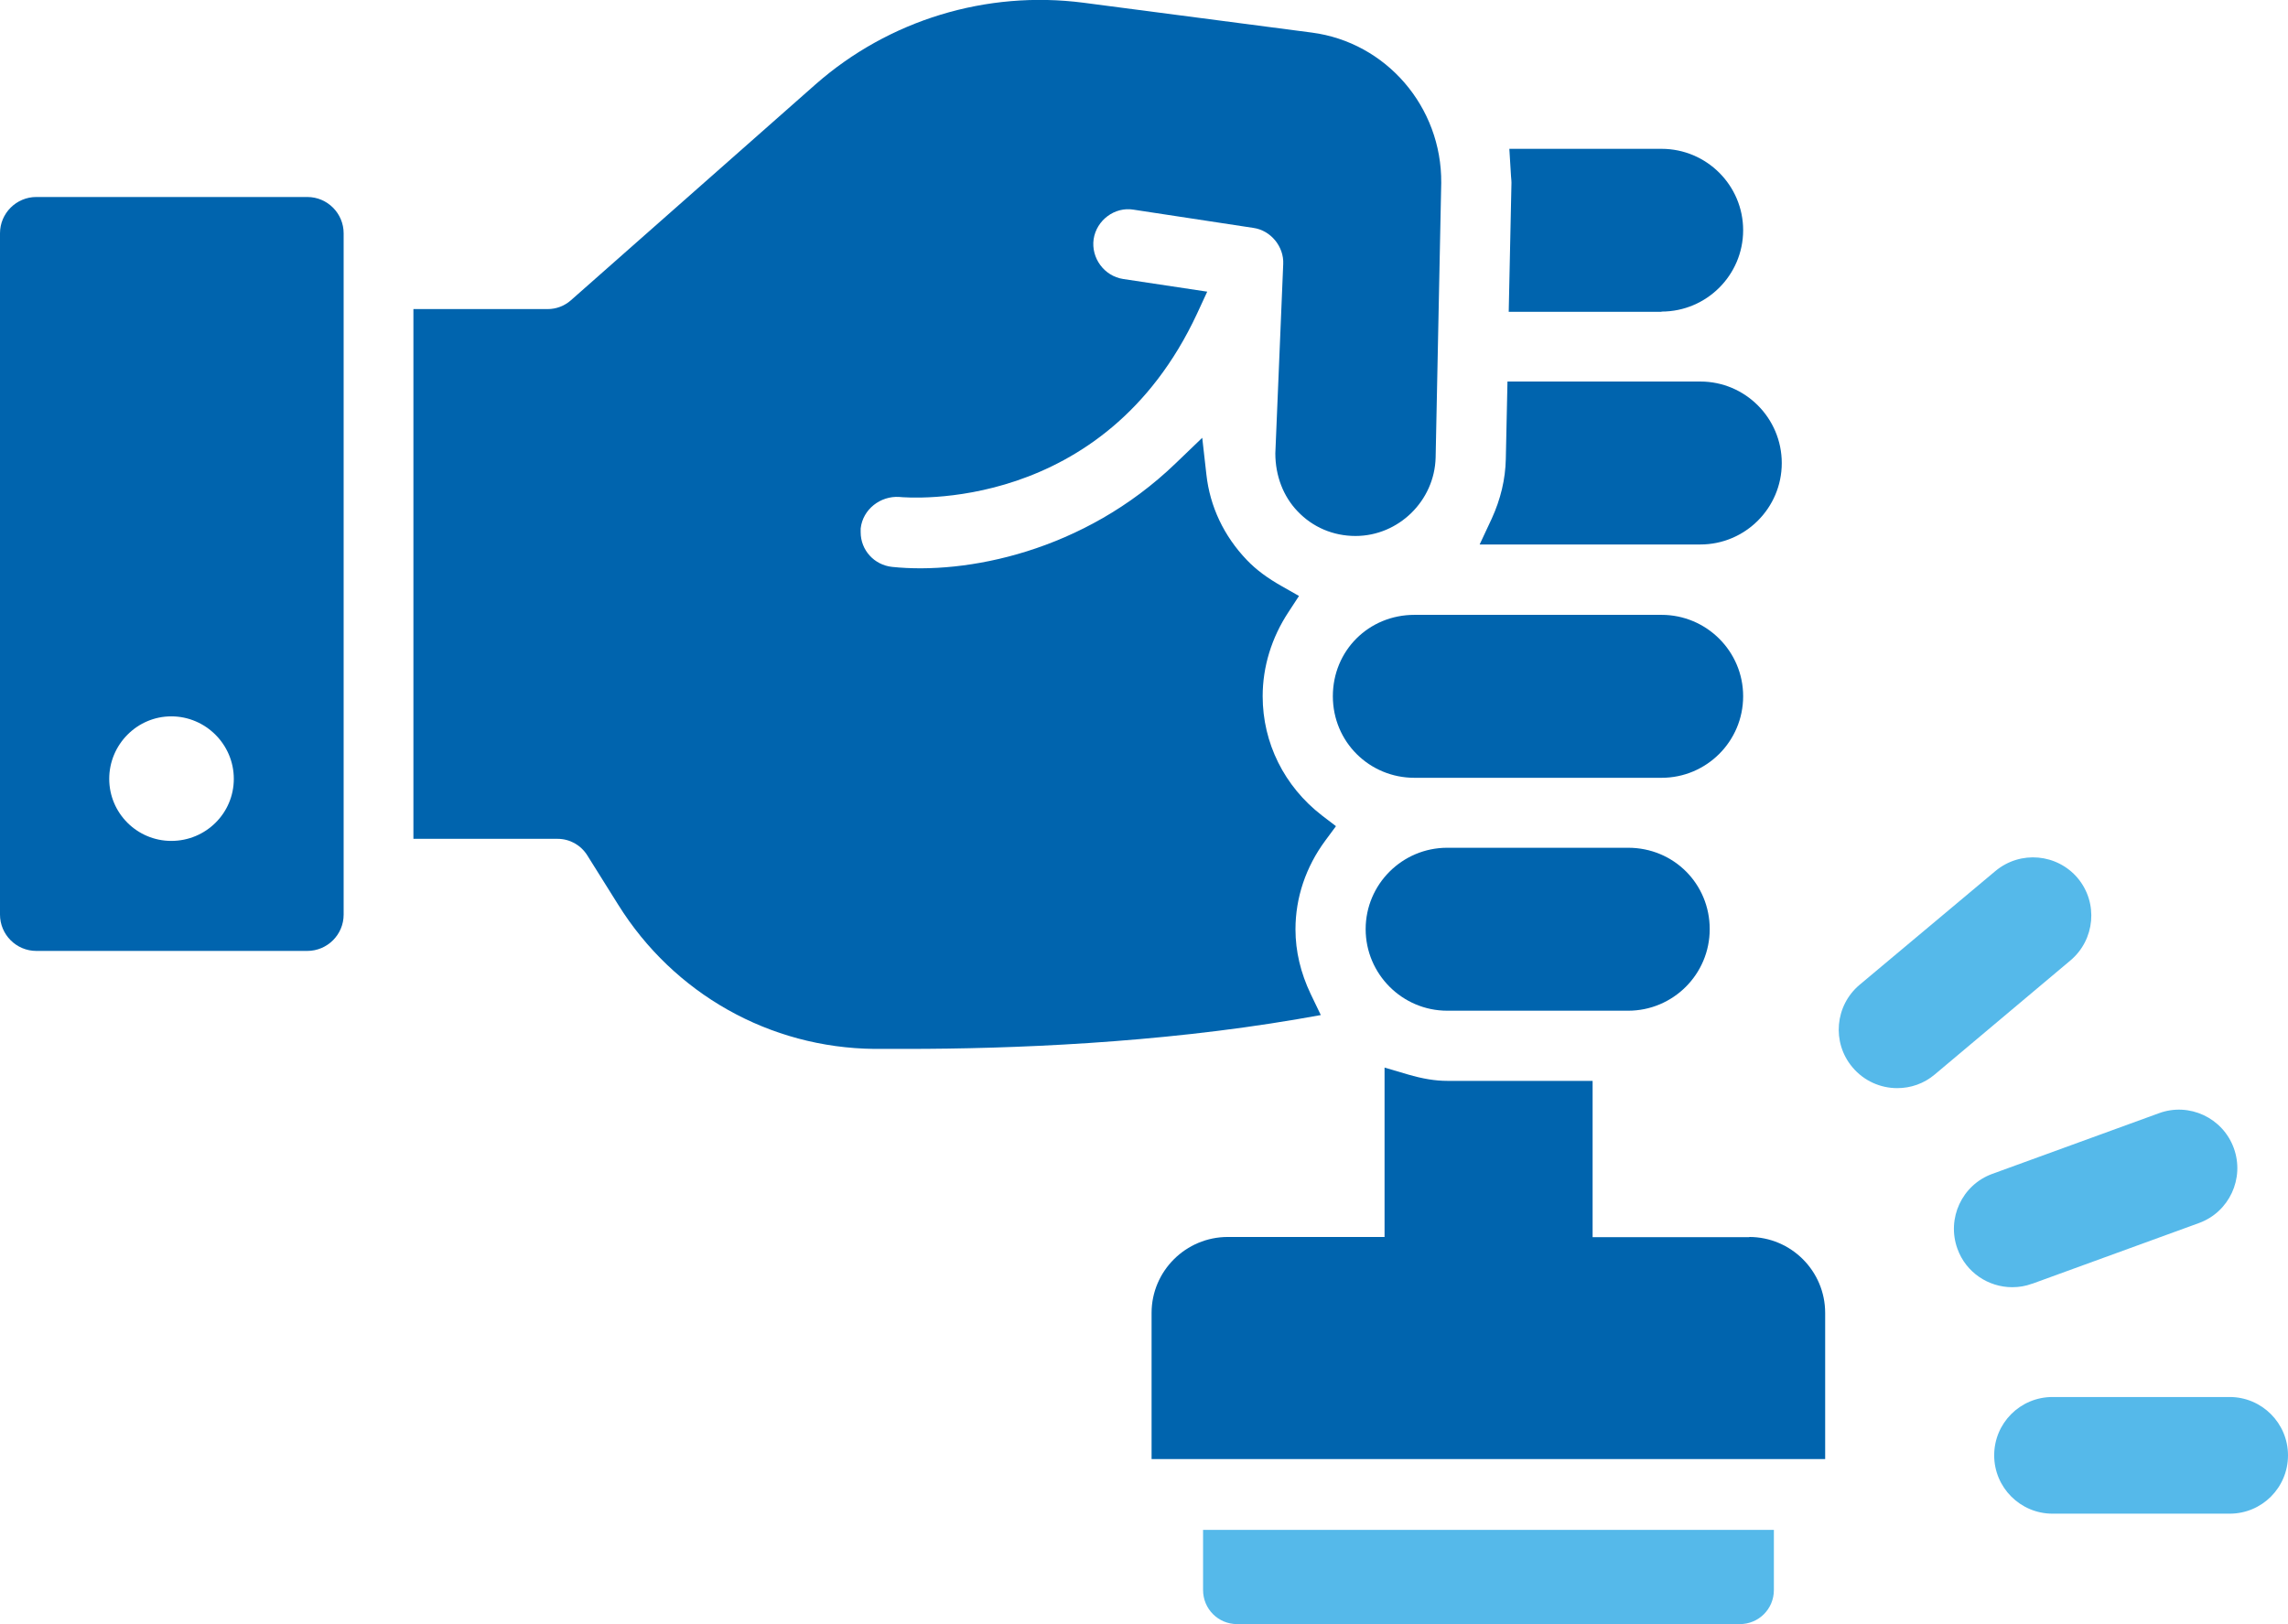
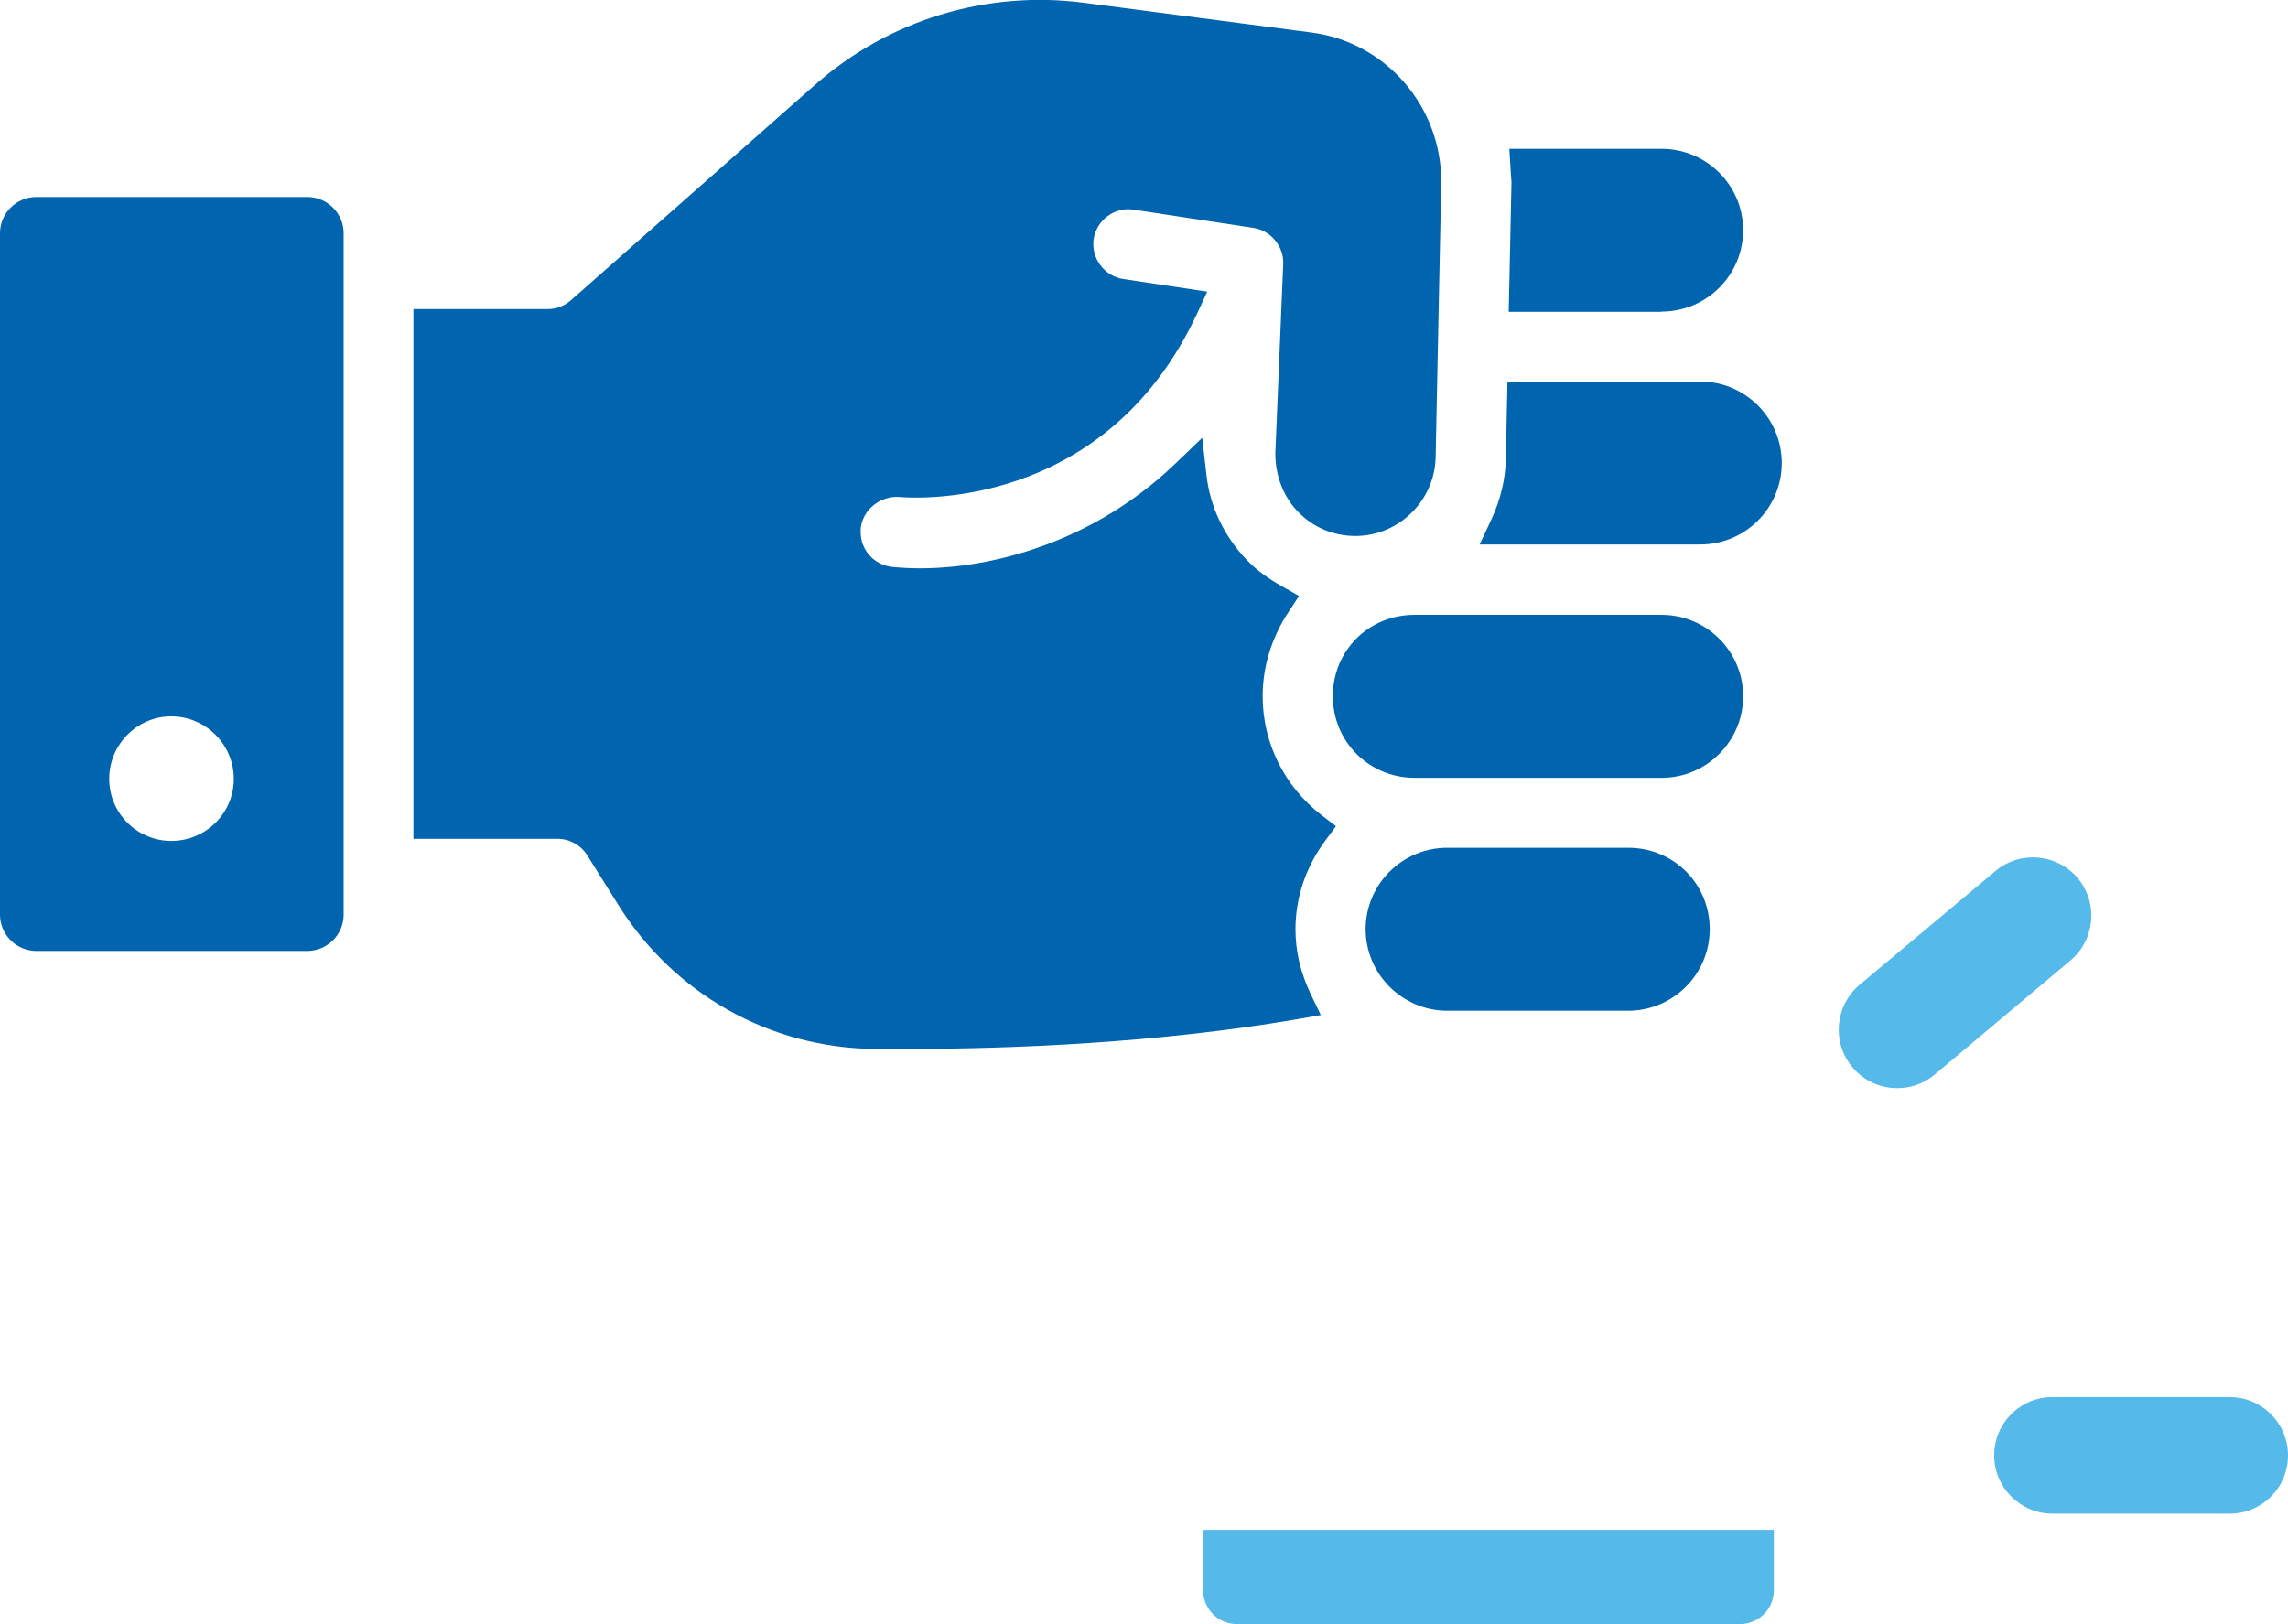
<svg xmlns="http://www.w3.org/2000/svg" id="_レイヤー_2" width="110.19" height="78.24" viewBox="0 0 110.19 78.24">
  <g id="_レイヤー_1-2">
    <path d="m107.38,67.3h-8.53c-1.56,0-2.81,1.26-2.81,2.81s1.26,2.81,2.81,2.81h8.53c1.56,0,2.81-1.26,2.81-2.81s-1.26-2.81-2.81-2.81Z" fill="#55b9ea" stroke-width="0" />
-     <path d="m97.88,61.84l8.02-2.92c1.46-.53,2.21-2.15,1.68-3.61-.53-1.46-2.15-2.22-3.61-1.68l-8.02,2.92c-1.46.53-2.21,2.15-1.68,3.61.41,1.14,1.49,1.85,2.64,1.85.32,0,.64-.05.96-.17Z" fill="#55b9ea" stroke-width="0" />
    <path d="m100.07,42.31c-1-1.19-2.77-1.35-3.97-.35l-6.54,5.48c-1.19,1-1.35,2.78-.35,3.97.56.67,1.36,1.01,2.16,1.01.64,0,1.28-.21,1.81-.66l6.53-5.49c1.19-1,1.35-2.78.35-3.97Z" fill="#55b9ea" stroke-width="0" />
    <path d="m69.7,40.84c-2.17,0-3.93,1.76-3.93,3.92s1.76,3.93,3.93,3.93h8.71c2.17,0,3.93-1.76,3.93-3.93s-1.72-3.92-3.93-3.92h-8.71Z" fill="#0064ae" stroke-width="0" />
    <path d="m80.02,15.01c2.17,0,3.93-1.76,3.93-3.92s-1.76-3.92-3.93-3.92h-7.33l.08,1.31c.01.14.03.28.02.43l-.13,6.11h7.36Z" fill="#0064ae" stroke-width="0" />
    <path d="m85.81,22.31c0-2.17-1.76-3.93-3.92-3.93h-9.29l-.08,3.73c-.02.98-.25,1.94-.68,2.88l-.58,1.24h10.63c2.16,0,3.92-1.76,3.92-3.92Z" fill="#0064ae" stroke-width="0" />
    <path d="m63.62,48.92l-.5-1.04c-.48-1.01-.73-2.05-.73-3.11,0-1.53.5-3.01,1.44-4.28l.51-.69-.68-.52c-1.81-1.4-2.85-3.49-2.85-5.74,0-1.42.43-2.82,1.24-4.05l.51-.78-.81-.46c-.71-.4-1.25-.8-1.7-1.27-1.11-1.16-1.78-2.58-1.95-4.12l-.2-1.77-1.28,1.23c-4.44,4.28-10.12,5.36-13.65,4.99-.87-.09-1.52-.81-1.52-1.67v-.18c.1-.93.96-1.58,1.86-1.52.41.04,9.84.83,14.34-8.83l.49-1.06-4.05-.61c-.91-.14-1.55-1.01-1.42-1.92.14-.92,1.02-1.57,1.92-1.42l5.78.88c.83.12,1.47.9,1.43,1.74l-.38,9.12c0,1.09.39,2.08,1.07,2.79.73.77,1.72,1.19,2.79,1.19,2.08,0,3.81-1.7,3.86-3.78l.27-13.23c.03-3.66-2.65-6.77-6.23-7.24L52.17.13c-4.66-.6-9.37.83-12.9,3.94l-11.78,10.4c-.31.27-.7.42-1.12.42h-6.46v25.52h6.94c.59,0,1.12.3,1.43.79l1.49,2.38c2.68,4.3,7.3,6.9,12.34,6.95.49,0,1.01,0,1.54,0,5.1,0,12.07-.28,18.82-1.43l1.14-.2Z" fill="#0064ae" stroke-width="0" />
-     <path d="m84.25,59.6h-7.55v-7.53h-7c-.58,0-1.18-.1-1.9-.31l-1.12-.33v8.16h-7.55c-2.02,0-3.67,1.64-3.67,3.66v7.04h32.44v-7.04c0-2.02-1.64-3.66-3.66-3.66Z" fill="#0064ae" stroke-width="0" />
    <path d="m14.79,9.49H1.75c-.96,0-1.75.78-1.75,1.75v32.82c0,.96.78,1.75,1.75,1.75h13.05c.96,0,1.75-.78,1.75-1.75V11.24c0-.96-.78-1.75-1.75-1.75Zm-6.54,31.02c-1.65,0-2.99-1.34-2.99-2.99s1.34-3.01,2.99-3.01,3.01,1.35,3.01,3.01-1.35,2.99-3.01,2.99Z" fill="#0064ae" stroke-width="0" />
    <path d="m83.95,33.54c0-2.16-1.76-3.92-3.93-3.92h-11.9c-2.2,0-3.93,1.72-3.93,3.92s1.76,3.93,3.93,3.93h11.9c2.17,0,3.93-1.76,3.93-3.93Z" fill="#0064ae" stroke-width="0" />
    <path d="m57.94,76.6c0,.91.73,1.64,1.64,1.64h24.21c.91,0,1.64-.73,1.64-1.64v-2.9h-27.49v2.9Z" fill="#55b9ea" stroke-width="0" />
  </g>
</svg>